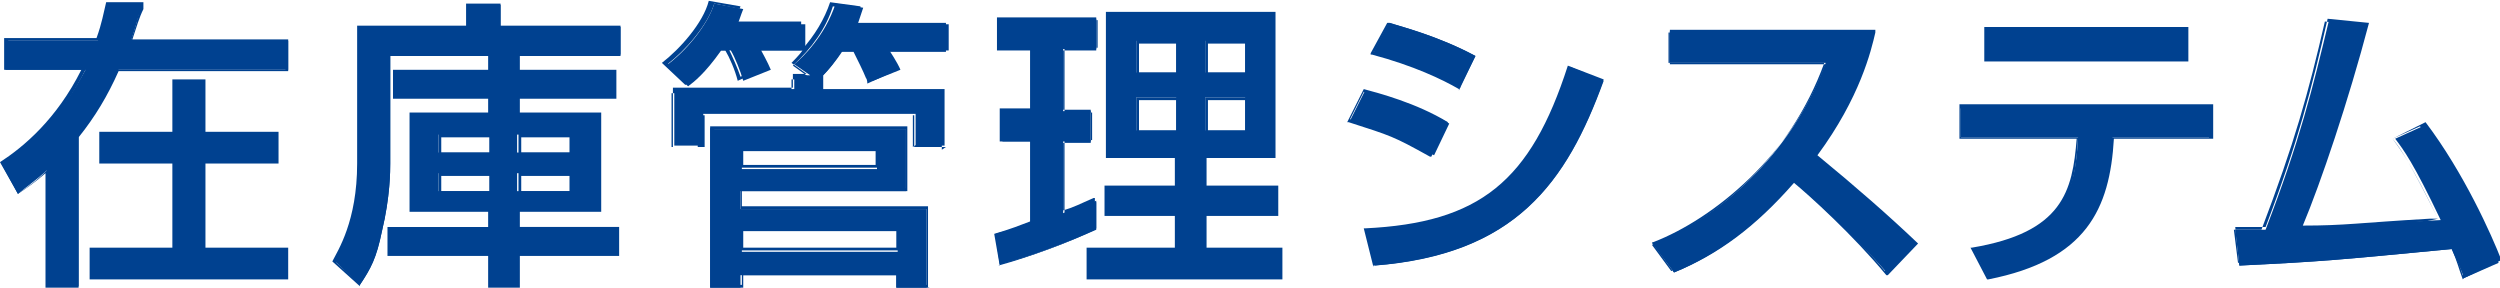
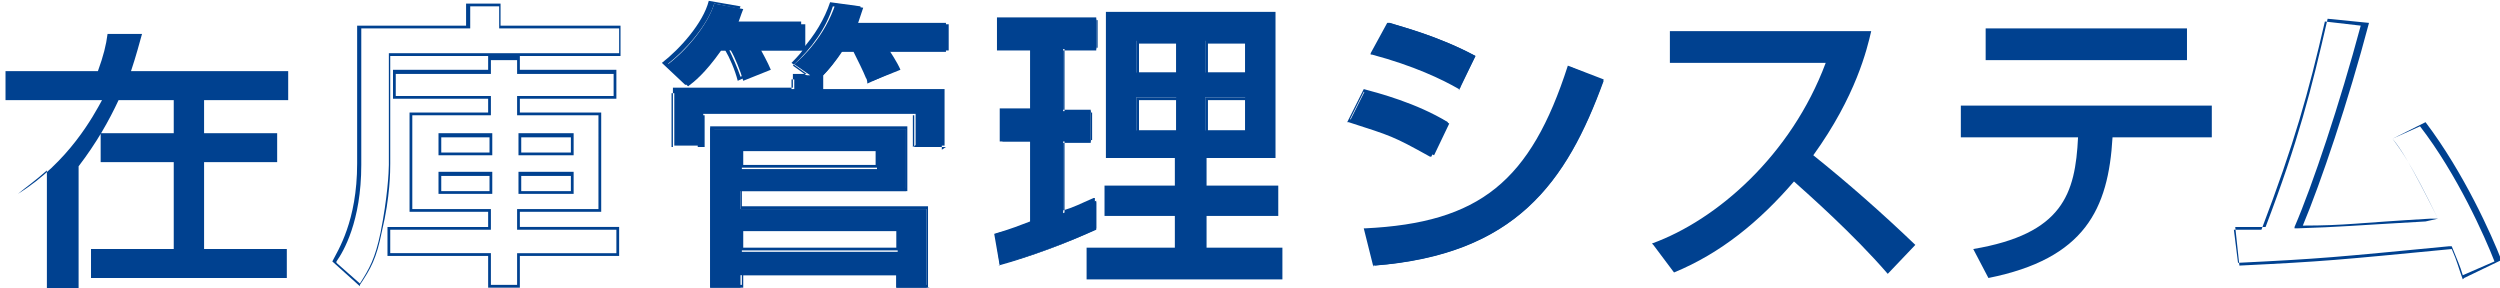
<svg xmlns="http://www.w3.org/2000/svg" id="_レイヤー_2" viewBox="0 0 18.13 2.08" width="182" height="21">
  <defs>
    <style>.cls-1{fill:#004190;}</style>
  </defs>
  <g id="_レイアウト">
    <g>
      <g>
-         <path class="cls-1" d="M.34,1.23c-.09,.08-.15,.12-.21,.17L.01,1.18c.37-.23,.55-.57,.61-.68H.04v-.21H.71c.04-.11,.06-.19,.07-.27h.25c-.02,.07-.04,.15-.08,.27h1.14v.21H.86c-.07,.15-.16,.31-.29,.48v1.09h-.23v-.84Zm1.67-.27v.21h-.53v.63h.6v.21H.66v-.21h.6v-.63H.73v-.21h.53v-.38h.22v.38h.53Z" />
-         <path class="cls-1" d="M.58,2.08h-.25v-.83c-.08,.07-.14,.11-.2,.15h0s-.13-.23-.13-.23H0c.17-.11,.41-.31,.59-.67H.03v-.23H.7c.04-.11,.05-.18,.07-.26h0s.27,0,.27,0V.06c-.03,.06-.05,.13-.08,.22h1.13v.23H.86c-.08,.18-.17,.33-.29,.48v1.09Zm-.23-.02h.21V.98h0c.11-.15,.21-.31,.29-.48h0s1.22,0,1.22,0v-.19H.94c.04-.11,.06-.18,.07-.25v-.02S.79,.03,.79,.03c-.02,.08-.03,.16-.07,.26h0s-.66,0-.66,0v.19H.63C.44,.87,.2,1.08,.03,1.19l.11,.2c.06-.04,.12-.08,.2-.16l.02-.02v.85Zm1.74-.04H.65v-.23h.6v-.61H.72v-.23h.53v-.38h.24v.38h.53v.23h-.53v.61h.6v.23Zm-1.42-.02h1.4v-.19h-.6v-.65h.53v-.19h-.53v-.38h-.2v.38H.74v.19h.53v.65H.67v.19Z" />
+         <path class="cls-1" d="M.34,1.23c-.09,.08-.15,.12-.21,.17c.37-.23,.55-.57,.61-.68H.04v-.21H.71c.04-.11,.06-.19,.07-.27h.25c-.02,.07-.04,.15-.08,.27h1.14v.21H.86c-.07,.15-.16,.31-.29,.48v1.09h-.23v-.84Zm1.67-.27v.21h-.53v.63h.6v.21H.66v-.21h.6v-.63H.73v-.21h.53v-.38h.22v.38h.53Z" />
      </g>
      <g>
-         <path class="cls-1" d="M2.61,.19h.79V.03h.23V.19h.87v.2h-1.67v.79c0,.05,0,.24-.06,.49-.04,.19-.08,.27-.16,.39l-.18-.17c.05-.08,.18-.29,.18-.71V.19Zm1.87,1.65h-.72v.23h-.21v-.23h-.73v-.19h.73v-.13h-.57V.82h.57v-.12h-.69v-.19h.69v-.1h.21v.1h.7v.19h-.7v.12h.59v.7h-.59v.13h.72v.19Zm-1.3-.87v.13h.37v-.13h-.37Zm0,.28v.13h.37v-.13h-.37Zm.57-.28v.13h.38v-.13h-.38Zm0,.28v.13h.38v-.13h-.38Z" />
        <path class="cls-1" d="M3.77,2.08h-.23v-.23h-.73v-.21h.73v-.11h-.57V.81h.57v-.1h-.69v-.21h.69v-.1h.23v.1h.7v.21h-.7v.1h.59v.72h-.59v.11h.72v.21h-.72v.23Zm-.21-.02h.19v-.23h.72v-.17h-.72v-.15h.59V.83h-.59v-.14h.7v-.16h-.7v-.1h-.19v.1h-.69v.16h.69v.14h-.57v.68h.57v.15h-.73v.17h.73v.23Zm-.95,.01l-.2-.18h0c.04-.08,.18-.29,.18-.71V.18h.79V.02h.25V.18h.87v.22h-1.67v.78c0,.05,0,.24-.06,.49-.04,.2-.08,.27-.16,.39h0Zm-.17-.17l.17,.15c.07-.11,.11-.18,.15-.37,.05-.25,.06-.44,.06-.49V.38h1.67V.2h-.87V.04h-.21V.2h-.79v.99c0,.41-.13,.63-.18,.7Zm1.72-.5h-.4v-.16h.4v.16Zm-.38-.02h.36v-.11h-.36v.11Zm-.21,.02h-.39v-.16h.39v.16Zm-.37-.02h.35v-.11h-.35v.11Zm.96-.26h-.4v-.16h.4v.16Zm-.38-.02h.36v-.11h-.36v.11Zm-.21,.02h-.39v-.16h.39v.16Zm-.37-.02h.35v-.11h-.35v.11Z" />
      </g>
      <g>
        <path class="cls-1" d="M5.23,.36c-.12,.17-.2,.23-.24,.26l-.16-.15c.14-.1,.3-.29,.35-.45l.21,.04s-.02,.05-.04,.11h.49v.19h-.32s.05,.09,.07,.14l-.2,.08c-.02-.07-.06-.17-.09-.22h-.06Zm.66,.19l-.13-.09c.06-.05,.22-.2,.3-.44l.2,.03s-.02,.06-.04,.12h.66v.19h-.43s.06,.09,.08,.14l-.2,.08s-.06-.15-.11-.23h-.1c-.06,.09-.11,.15-.15,.19v.1h.88v.41h-.21v-.23h-1.54v.23h-.21v-.41h.87v-.1h.13Zm-.73,.38h1.41v.45h-1.2v.13h1.35v.57h-.22v-.09h-1.13v.09h-.22V.92Zm.22,.29h.98v-.13h-.98v.13Zm0,.6h1.13v-.15h-1.13v.15Z" />
        <path class="cls-1" d="M6.74,2.08h-.24v-.09h-1.11v.09h-.24V.91h1.43v.47h-1.2v.11h1.35v.6Zm-.22-.02h.2v-.55h-1.35v-.15h1.2v-.43h-1.39v1.13h.2v-.09h1.15v.09Zm0-.25h-1.15v-.17h1.15v.17Zm-1.13-.02h1.11v-.13h-1.11v.13Zm.98-.58h-1v-.15h1v.15Zm-.98-.02h.96v-.11h-.96v.11Zm1.47-.13h-.23v-.23h-1.52v.23h-.23v-.43h.87v-.1h.1l-.11-.08h0s.06-.06,.08-.09h-.31s.05,.09,.06,.12h0s-.22,.1-.22,.1h0c-.02-.08-.06-.17-.09-.22h-.05c-.12,.16-.2,.23-.24,.25h0s0,0,0,0l-.17-.16h0c.13-.1,.3-.29,.34-.45h0s.23,.04,.23,.04h0s-.02,.06-.04,.11h.48v.21c.1-.11,.17-.23,.21-.35h0s.22,.03,.22,.03h0s0,.02,0,.03c0,.02-.01,.05-.03,.09h.65v.21h-.42s.05,.08,.07,.13h0s-.22,.1-.22,.1h0s0-.03-.01-.04c-.02-.05-.06-.13-.09-.19h-.09c-.05,.08-.1,.14-.15,.19v.09h.88v.43Zm-.21-.02h.19v-.39h-.88v-.12h0s.1-.11,.15-.19h0s.12,0,.12,0h0c.04,.07,.08,.15,.1,.2,0,0,0,.01,0,.02l.18-.08c-.02-.05-.05-.09-.08-.13v-.02s.43,0,.43,0V.18h-.66c.02-.06,.03-.09,.03-.11,0,0,0,0,0,0l-.19-.03c-.05,.16-.15,.3-.29,.43l.14,.1h-.15v.1h-.87v.39h.19v-.23h1.56v.23Zm-1.81-.59l.14,.14s.12-.09,.23-.25h0s.07,0,.07,0h0c.03,.06,.07,.15,.09,.21l.19-.07s-.04-.09-.06-.13v-.02s.32,0,.32,0V.18h-.49c.03-.07,.03-.09,.04-.12l-.19-.04c-.05,.16-.21,.34-.34,.44Z" />
      </g>
      <g>
        <path class="cls-1" d="M7.22,1.69c.06-.02,.08-.02,.27-.08v-.59h-.22v-.22h.22V.35h-.24V.13h.7v.22h-.24v.45h.2v.22h-.2v.52c.07-.03,.13-.05,.24-.09v.21c-.18,.08-.48,.2-.7,.25l-.03-.21ZM8.03,.09h1.21V1.13h-.5v.22h.52v.2h-.52v.25h.55v.21h-1.4v-.21h.64v-.25h-.51v-.2h.51v-.22h-.5V.09Zm.21,.2v.23h.29v-.23h-.29Zm0,.41v.24h.29v-.24h-.29Zm.5-.41v.23h.29v-.23h-.29Zm0,.41v.24h.29v-.24h-.29Z" />
        <path class="cls-1" d="M9.3,2.02h-1.42v-.23h.64v-.23h-.51v-.22h.51v-.2h-.5V.08h1.23V1.14h-.5v.2h.52v.22h-.52v.23h.55v.23Zm-1.4-.02h1.38v-.19h-.55v-.27h.52v-.18h-.52v-.24h.5V.1h-1.19V1.12h.5v.24h-.51v.18h.51v.27h-.64v.19Zm-.65-.08l-.04-.23h0c.06-.02,.08-.02,.26-.09v-.58h-.22v-.24h.22V.36h-.24V.12h.72v.24h-.24v.43h.2v.24h-.2v.49c.07-.02,.13-.05,.22-.09h.01s0,.23,0,.23h0c-.18,.09-.48,.2-.7,.26h-.01Zm-.01-.21l.03,.19c.22-.05,.5-.16,.68-.25v-.19c-.1,.04-.15,.06-.22,.09h-.01s0-.54,0-.54h.2v-.2h-.2V.34h.24V.14h-.68v.2h.24v.47h-.22v.2h.22v.61h0c-.19,.06-.21,.07-.26,.08Zm1.81-.75h-.31v-.26h.31v.26Zm-.29-.02h.27v-.22h-.27v.22Zm-.21,.02h-.31v-.26h.31v.26Zm-.29-.02h.27v-.22h-.27v.22Zm.79-.4h-.31V.28h.31v.25Zm-.29-.02h.27v-.21h-.27v.21Zm-.21,.02h-.31V.28h.31v.25Zm-.29-.02h.27v-.21h-.27v.21Z" />
      </g>
      <g>
        <path class="cls-1" d="M10.4,1.12c-.29-.14-.29-.15-.61-.25l.11-.22c.1,.03,.37,.1,.61,.24l-.11,.23Zm-.49,.54c.82-.04,1.2-.34,1.48-1.18l.24,.1c-.27,.74-.64,1.26-1.66,1.34l-.06-.26Zm.68-1.03c-.27-.15-.56-.23-.63-.25l.11-.22c.07,.02,.35,.09,.63,.24l-.11,.22Z" />
        <path class="cls-1" d="M9.96,1.93l-.07-.28h.01c.83-.04,1.2-.34,1.47-1.18h0s.26,.1,.26,.1h0c-.27,.76-.65,1.27-1.67,1.35h0Zm-.04-.26l.06,.24c.99-.08,1.37-.57,1.64-1.32l-.22-.1c-.27,.83-.65,1.13-1.47,1.18Zm.48-.54h-.03c-.27-.15-.28-.15-.59-.25h-.01s.12-.24,.12-.24h0c.11,.03,.38,.1,.61,.24h0s-.12,.25-.12,.25Zm-.6-.27c.3,.1,.31,.1,.58,.24h0s.1-.21,.1-.21c-.23-.13-.48-.2-.59-.23l-.1,.2Zm.78-.22h0c-.12-.07-.33-.17-.63-.25h-.01s0-.01,0-.01l.12-.22h.02c.09,.03,.36,.1,.62,.24h0s-.12,.25-.12,.25Zm-.62-.27c.29,.08,.49,.18,.61,.24l.1-.21c-.26-.14-.52-.21-.6-.23h0s-.1,.2-.1,.2Z" />
      </g>
      <g>
        <path class="cls-1" d="M11.98,1.76c.47-.17,1.01-.64,1.26-1.31h-1.13V.22h1.46c-.03,.13-.11,.47-.42,.9,.25,.2,.5,.42,.74,.65l-.2,.21c-.25-.29-.58-.58-.68-.67-.25,.29-.53,.52-.87,.66l-.15-.2Z" />
-         <path class="cls-1" d="M13.68,1.99h0c-.24-.29-.56-.58-.67-.67-.28,.32-.55,.52-.87,.65h0s-.16-.22-.16-.22h.01c.44-.17,1-.63,1.25-1.29h-1.13V.21h1.49v.02c-.03,.13-.11,.47-.42,.89,.28,.23,.52,.44,.73,.64h0s-.22,.23-.22,.23Zm-.68-.7h0c.1,.09,.43,.38,.67,.67l.19-.19c-.21-.2-.45-.41-.73-.64h0s0-.01,0-.01c.3-.41,.38-.75,.41-.89h-1.44v.22h1.13c-.25,.69-.8,1.15-1.25,1.32l.14,.19c.31-.13,.59-.34,.86-.65h0Z" />
      </g>
      <g>
        <path class="cls-1" d="M16.04,.76v.23h-.72c-.03,.52-.2,.88-.9,1.02l-.11-.21c.65-.11,.74-.4,.76-.81h-.85v-.23h1.82Zm-.18-.56v.23h-1.46V.2h1.46Z" />
-         <path class="cls-1" d="M14.41,2.02l-.12-.23h.01c.66-.11,.73-.41,.76-.79h-.85v-.25h1.84v.25h-.72c-.03,.51-.2,.88-.91,1.02h0Zm-.09-.21l.1,.19c.69-.14,.85-.49,.88-1.01h0s.72,0,.72,0v-.21h-1.8v.21h.85c-.02,.41-.09,.72-.76,.83Zm1.55-1.37h-1.48V.19h1.48v.25Zm-1.46-.02h1.44V.21h-1.44v.21Z" />
      </g>
      <g>
-         <path class="cls-1" d="M17.57,.9c.24,.31,.43,.71,.55,1l-.25,.11c-.03-.08-.05-.12-.09-.21-.84,.08-.93,.09-1.54,.12l-.03-.26c.05,0,.16,0,.22,0,.25-.65,.34-1.02,.46-1.52l.28,.03c-.14,.54-.35,1.15-.48,1.47,.34-.01,.41-.02,1.01-.05-.2-.42-.27-.51-.33-.59l.22-.1Z" />
        <path class="cls-1" d="M17.86,2.02h0c-.03-.08-.04-.13-.08-.22-.83,.08-.92,.09-1.54,.12h0s-.03-.28-.03-.28h.01s.08,0,.13,0c.03,0,.05,0,.08,0,.24-.63,.33-.99,.45-1.51h0s.3,.03,.3,.03h0c-.15,.57-.35,1.16-.48,1.47,.31,0,.4-.02,.92-.05h.06c-.2-.41-.27-.5-.33-.58h0s.24-.12,.24-.12h0c.28,.37,.48,.82,.55,1h0s-.27,.13-.27,.13Zm-.08-.24h0c.04,.1,.06,.14,.08,.21l.23-.1c-.07-.18-.27-.63-.54-.98l-.2,.09c.06,.07,.13,.18,.33,.58h0s-.09,.02-.09,.02c-.53,.03-.61,.04-.93,.05h-.02s0-.01,0-.01c.13-.3,.33-.9,.48-1.46l-.26-.03c-.12,.52-.22,.88-.46,1.51h0s0,0,0,0c-.02,0-.05,0-.08,0-.04,0-.09,0-.12,0l.03,.24c.61-.03,.7-.04,1.53-.12h0Z" />
      </g>
    </g>
  </g>
</svg>